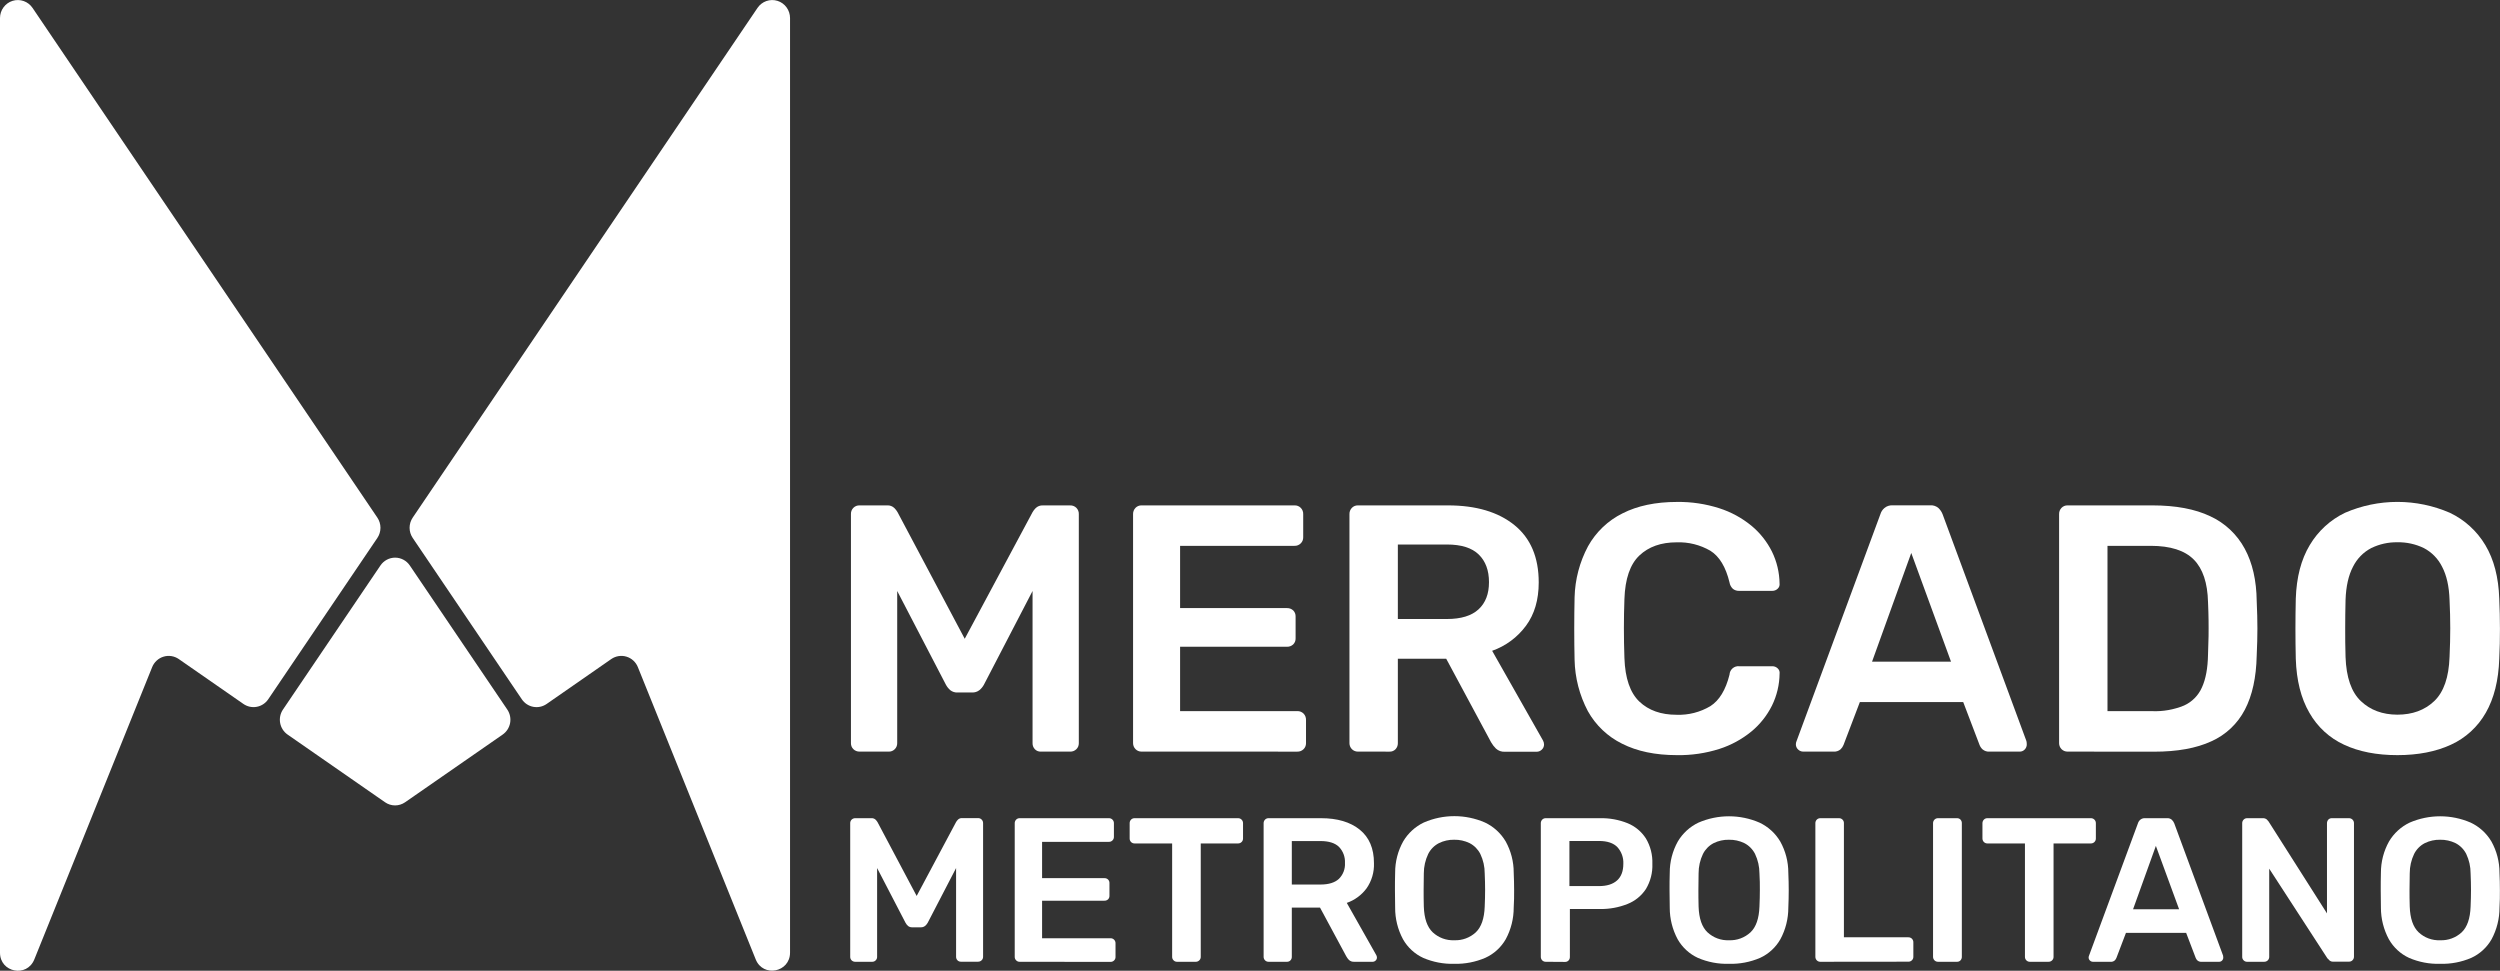
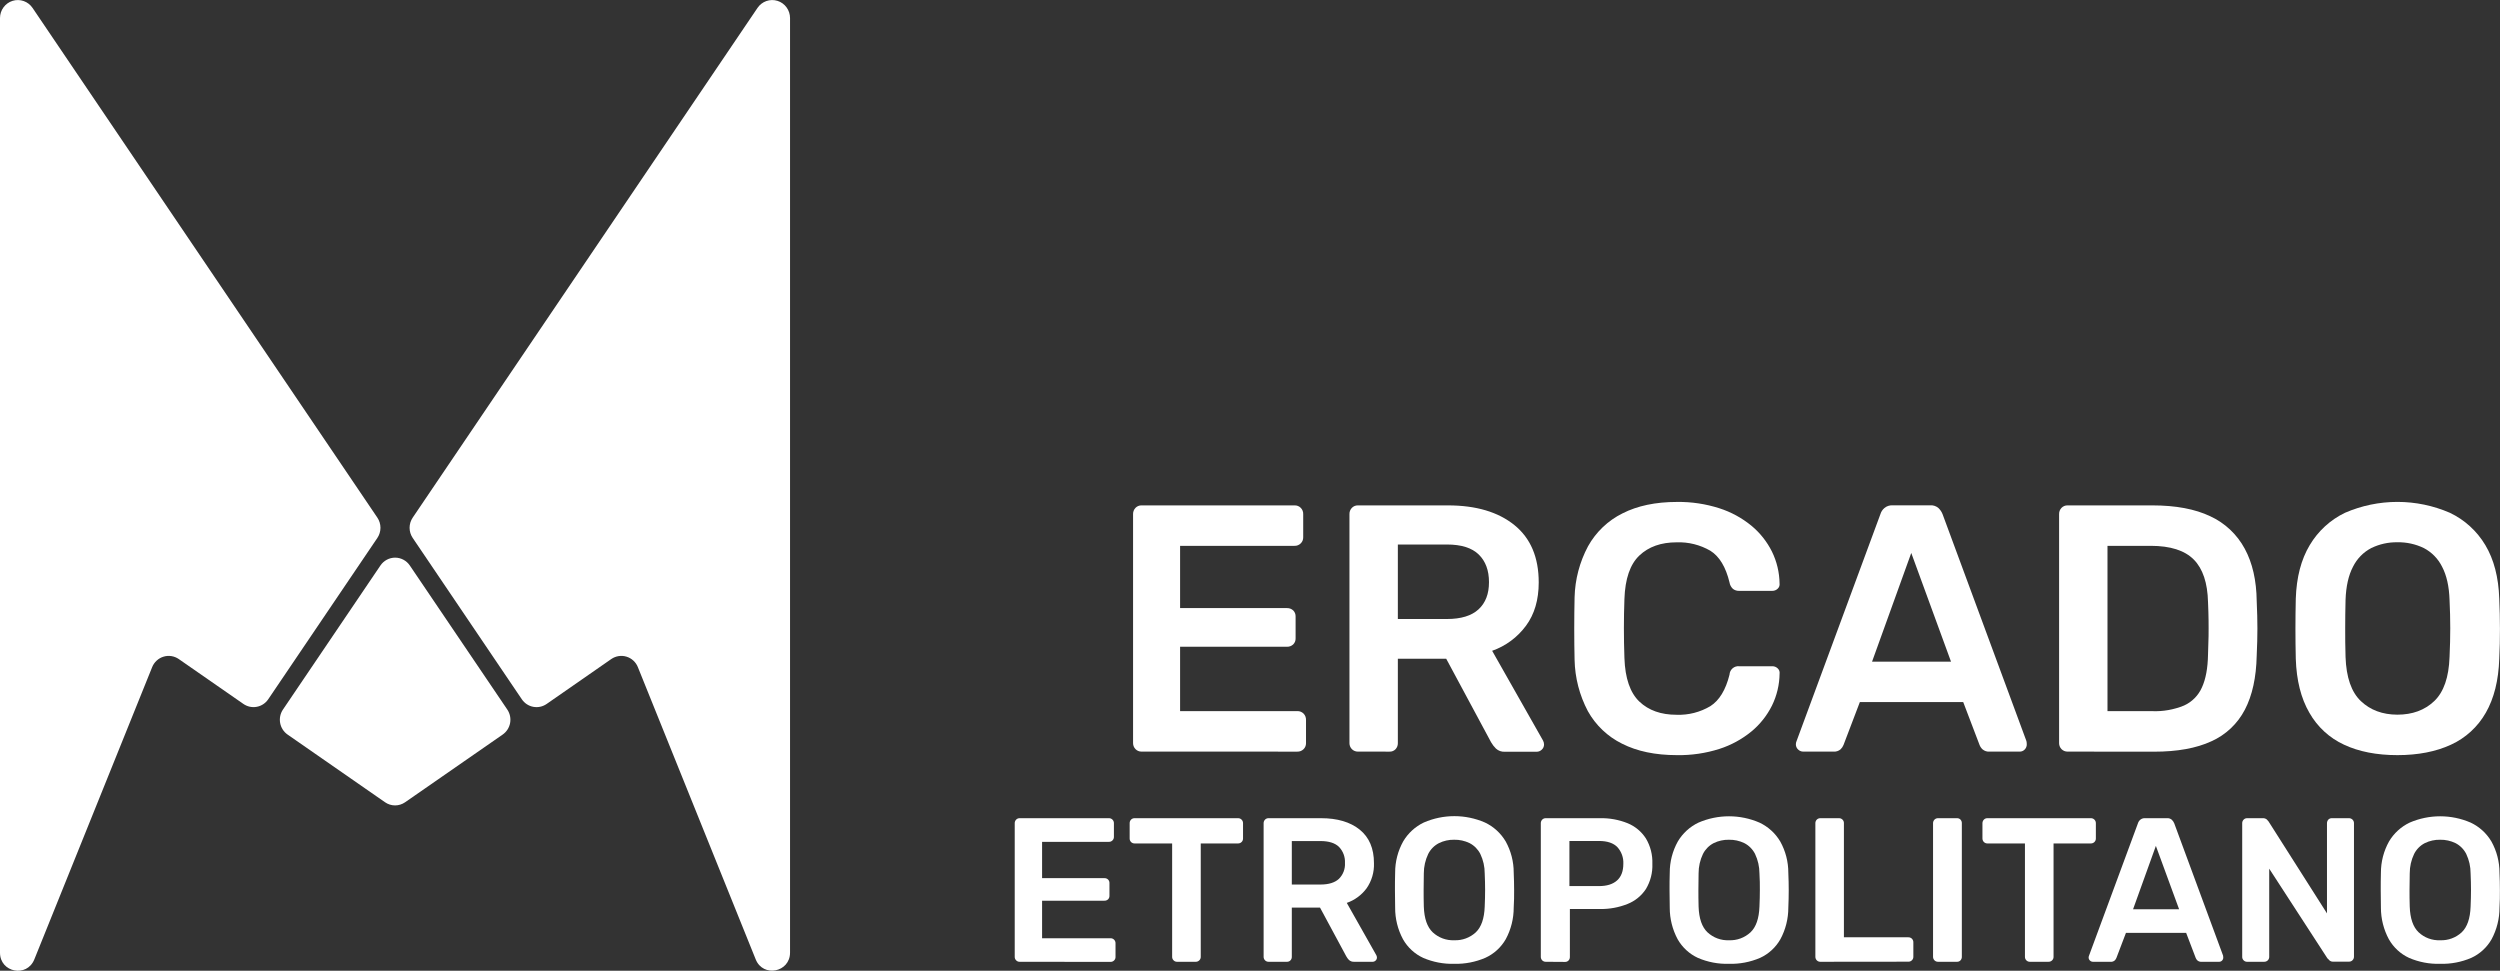
<svg xmlns="http://www.w3.org/2000/svg" width="188" height="73" viewBox="0 0 188 73" fill="none">
  <rect x="0" y="0" width="188" height="73" fill="#333333" stroke="none" />
  <g clip-path="url(#clip0_147_179)">
-     <path d="M64.644 56.52C64.557 56.523 64.471 56.509 64.39 56.477C64.309 56.446 64.235 56.398 64.173 56.336C64.114 56.278 64.067 56.208 64.036 56.131C64.005 56.053 63.989 55.97 63.991 55.887V38.665C63.987 38.578 64.001 38.49 64.032 38.408C64.064 38.326 64.112 38.252 64.173 38.19C64.235 38.127 64.308 38.079 64.389 38.047C64.47 38.015 64.557 38.001 64.644 38.005H66.71C66.811 37.998 66.912 38.013 67.006 38.048C67.101 38.083 67.187 38.138 67.26 38.209C67.351 38.3 67.43 38.403 67.494 38.514L72.548 48.036L77.648 38.516C77.712 38.404 77.791 38.302 77.882 38.212C77.955 38.14 78.041 38.085 78.136 38.05C78.23 38.015 78.332 38 78.432 38.007H80.474C80.561 38.003 80.647 38.017 80.728 38.049C80.809 38.081 80.883 38.129 80.945 38.191C81.006 38.254 81.054 38.328 81.085 38.41C81.117 38.492 81.131 38.58 81.127 38.667V55.889C81.128 55.972 81.113 56.055 81.082 56.133C81.05 56.21 81.004 56.28 80.945 56.338C80.883 56.4 80.809 56.447 80.728 56.479C80.647 56.511 80.561 56.525 80.474 56.522H78.275C78.19 56.526 78.105 56.512 78.026 56.48C77.948 56.449 77.876 56.4 77.818 56.338C77.705 56.217 77.644 56.055 77.648 55.889V44.443L73.987 51.495C73.901 51.652 73.786 51.791 73.647 51.903C73.49 52.024 73.295 52.084 73.098 52.075H72.024C71.823 52.089 71.623 52.028 71.462 51.903C71.33 51.788 71.219 51.65 71.135 51.495L67.47 44.443V55.889C67.471 55.972 67.455 56.055 67.424 56.133C67.392 56.21 67.346 56.28 67.287 56.339C67.229 56.398 67.159 56.445 67.083 56.476C67.006 56.508 66.924 56.523 66.841 56.522L64.644 56.52Z" fill="white" />
    <path d="M85.836 56.521C85.754 56.521 85.672 56.505 85.595 56.474C85.519 56.442 85.45 56.395 85.391 56.336C85.333 56.278 85.286 56.207 85.255 56.13C85.223 56.053 85.207 55.971 85.207 55.887V38.666C85.204 38.578 85.219 38.49 85.251 38.408C85.282 38.326 85.33 38.252 85.391 38.189C85.449 38.13 85.519 38.083 85.595 38.051C85.671 38.019 85.754 38.004 85.836 38.005H97.348C97.435 38.002 97.522 38.016 97.603 38.048C97.683 38.08 97.757 38.128 97.818 38.191C97.88 38.252 97.928 38.327 97.959 38.409C97.991 38.49 98.005 38.578 98.001 38.666V40.411C98.003 40.495 97.987 40.578 97.955 40.655C97.924 40.733 97.877 40.802 97.817 40.861C97.756 40.923 97.683 40.971 97.602 41.003C97.521 41.035 97.435 41.05 97.348 41.047H88.743V45.729H96.776C96.949 45.722 97.118 45.784 97.247 45.901C97.308 45.961 97.356 46.033 97.387 46.113C97.418 46.193 97.433 46.279 97.429 46.365V48C97.433 48.086 97.419 48.171 97.388 48.251C97.356 48.33 97.308 48.402 97.247 48.462C97.119 48.58 96.95 48.643 96.776 48.636H88.743V53.475H97.557C97.644 53.472 97.73 53.487 97.811 53.519C97.892 53.551 97.966 53.599 98.028 53.661C98.089 53.724 98.136 53.798 98.168 53.88C98.2 53.962 98.214 54.05 98.212 54.138V55.889C98.213 55.973 98.197 56.056 98.166 56.133C98.134 56.211 98.087 56.281 98.028 56.339C97.966 56.4 97.892 56.448 97.811 56.48C97.73 56.511 97.643 56.526 97.557 56.523L85.836 56.521Z" fill="white" />
    <path d="M102.11 56.521C102.027 56.522 101.945 56.506 101.869 56.474C101.792 56.443 101.723 56.397 101.664 56.338C101.605 56.279 101.559 56.209 101.527 56.132C101.495 56.055 101.479 55.973 101.479 55.889V38.666C101.476 38.578 101.49 38.49 101.522 38.408C101.554 38.326 101.602 38.252 101.663 38.189C101.721 38.13 101.79 38.083 101.866 38.051C101.943 38.019 102.025 38.004 102.108 38.005H108.884C110.994 38.005 112.66 38.499 113.881 39.485C115.102 40.472 115.712 41.909 115.712 43.798C115.712 45.103 115.394 46.188 114.758 47.051C114.115 47.925 113.227 48.583 112.209 48.94L116.033 55.685C116.082 55.775 116.109 55.875 116.112 55.977C116.114 56.051 116.099 56.126 116.07 56.194C116.041 56.262 115.997 56.324 115.943 56.373C115.841 56.474 115.705 56.531 115.562 56.531H113.177C113.054 56.54 112.93 56.523 112.813 56.483C112.696 56.442 112.588 56.378 112.496 56.294C112.353 56.153 112.23 55.992 112.13 55.818L108.756 49.539H105.118V55.889C105.121 56.056 105.06 56.217 104.948 56.339C104.889 56.401 104.818 56.449 104.739 56.481C104.66 56.513 104.576 56.527 104.491 56.523L102.11 56.521ZM105.118 46.549H108.807C109.87 46.549 110.664 46.306 111.188 45.821C111.712 45.336 111.974 44.655 111.972 43.777C111.972 42.896 111.716 42.203 111.202 41.701C110.689 41.198 109.89 40.947 108.807 40.947H105.118V46.549Z" fill="white" />
    <path d="M126.101 56.786C124.484 56.786 123.11 56.499 121.981 55.926C120.895 55.392 119.996 54.537 119.404 53.473C118.778 52.286 118.438 50.967 118.409 49.622C118.392 48.9 118.383 48.124 118.383 47.294C118.383 46.465 118.392 45.672 118.409 44.916C118.442 43.574 118.789 42.26 119.42 41.079C120.016 40.009 120.92 39.146 122.011 38.606C123.135 38.034 124.5 37.747 126.105 37.746C127.187 37.73 128.265 37.891 129.297 38.222C130.173 38.503 130.99 38.947 131.704 39.532C132.348 40.064 132.874 40.726 133.249 41.476C133.616 42.222 133.812 43.043 133.823 43.877C133.833 43.95 133.826 44.025 133.801 44.094C133.776 44.163 133.734 44.225 133.679 44.274C133.57 44.378 133.425 44.435 133.275 44.433H130.791C130.621 44.441 130.455 44.389 130.32 44.286C130.18 44.158 130.088 43.986 130.059 43.797C129.778 42.635 129.299 41.842 128.619 41.416C127.848 40.97 126.969 40.751 126.081 40.783C124.912 40.783 123.979 41.113 123.281 41.774C122.583 42.435 122.208 43.525 122.157 45.044C122.104 46.491 122.104 47.973 122.157 49.49C122.209 51.006 122.584 52.096 123.281 52.76C123.978 53.422 124.911 53.752 126.081 53.751C126.971 53.784 127.851 53.559 128.619 53.103C129.293 52.672 129.773 51.884 130.059 50.736C130.063 50.645 130.086 50.556 130.125 50.474C130.165 50.392 130.221 50.318 130.289 50.259C130.358 50.199 130.437 50.155 130.524 50.127C130.61 50.1 130.701 50.091 130.791 50.101H133.277C133.427 50.098 133.572 50.156 133.681 50.26C133.736 50.309 133.778 50.371 133.803 50.44C133.828 50.509 133.835 50.584 133.825 50.657C133.815 51.493 133.619 52.316 133.251 53.064C132.876 53.814 132.35 54.477 131.706 55.008C130.992 55.593 130.175 56.037 129.299 56.318C128.265 56.647 127.185 56.805 126.101 56.786Z" fill="white" />
    <path d="M135.597 56.521C135.455 56.52 135.32 56.464 135.219 56.363C135.164 56.314 135.12 56.253 135.091 56.184C135.061 56.116 135.047 56.041 135.049 55.967C135.05 55.884 135.068 55.803 135.102 55.728L141.406 38.666C141.46 38.486 141.564 38.325 141.706 38.204C141.876 38.063 142.092 37.99 142.312 37.999H145.162C145.383 37.985 145.601 38.058 145.769 38.204C145.906 38.332 146.013 38.49 146.082 38.666L152.387 55.728C152.404 55.806 152.413 55.886 152.413 55.967C152.416 56.04 152.403 56.113 152.376 56.181C152.349 56.25 152.309 56.312 152.258 56.363C152.211 56.413 152.154 56.453 152.091 56.48C152.028 56.508 151.96 56.521 151.892 56.521H149.622C149.525 56.53 149.428 56.519 149.336 56.49C149.243 56.46 149.158 56.412 149.084 56.349C148.986 56.258 148.91 56.145 148.862 56.02L147.633 52.793H139.862L138.633 56.02C138.584 56.145 138.508 56.257 138.411 56.349C138.337 56.412 138.251 56.46 138.159 56.489C138.067 56.519 137.969 56.529 137.873 56.521H135.597ZM140.778 49.758H146.717L143.727 41.582L140.778 49.758Z" fill="white" />
    <path d="M155.481 56.521C155.398 56.522 155.315 56.507 155.238 56.476C155.161 56.445 155.091 56.399 155.031 56.34C154.972 56.281 154.925 56.211 154.893 56.134C154.861 56.056 154.844 55.973 154.844 55.889V38.666C154.841 38.578 154.856 38.49 154.887 38.408C154.919 38.326 154.967 38.252 155.028 38.189C155.086 38.13 155.155 38.083 155.232 38.051C155.308 38.019 155.39 38.004 155.473 38.005H161.857C163.618 38.005 165.07 38.278 166.213 38.823C167.314 39.33 168.222 40.184 168.802 41.257C169.386 42.332 169.686 43.646 169.704 45.198C169.74 45.974 169.757 46.661 169.757 47.262C169.757 47.863 169.74 48.539 169.704 49.306C169.67 50.941 169.374 52.295 168.815 53.367C168.264 54.427 167.374 55.266 166.29 55.748C165.166 56.267 163.731 56.527 161.986 56.527L155.481 56.521ZM158.483 53.479H161.859C162.672 53.51 163.483 53.366 164.238 53.056C164.838 52.786 165.319 52.3 165.586 51.693C165.873 51.068 166.026 50.243 166.043 49.22C166.061 48.691 166.073 48.229 166.084 47.832C166.094 47.436 166.084 47.039 166.084 46.641C166.084 46.242 166.061 45.791 166.043 45.279C166.009 43.833 165.652 42.766 164.972 42.079C164.291 41.392 163.213 41.048 161.737 41.047H158.483V53.479Z" fill="white" />
    <path d="M180.283 56.786C178.73 56.786 177.396 56.526 176.28 56.005C175.18 55.501 174.264 54.658 173.664 53.598C173.035 52.515 172.695 51.162 172.643 49.539C172.626 48.781 172.617 48.032 172.617 47.291C172.617 46.549 172.626 45.791 172.643 45.016C172.696 43.411 173.045 42.071 173.691 40.995C174.318 39.937 175.242 39.09 176.345 38.561C177.59 38.021 178.931 37.743 180.287 37.743C181.642 37.743 182.983 38.021 184.228 38.561C185.338 39.087 186.267 39.934 186.899 40.995C187.543 42.072 187.891 43.412 187.944 45.016C187.978 45.792 187.995 46.551 187.996 47.291C187.998 48.03 187.98 48.78 187.944 49.539C187.891 51.162 187.554 52.515 186.933 53.598C186.33 54.66 185.41 55.503 184.305 56.005C183.176 56.525 181.835 56.785 180.283 56.786ZM180.283 53.743C181.417 53.743 182.342 53.402 183.056 52.721C183.77 52.04 184.154 50.933 184.206 49.402C184.243 48.625 184.259 47.908 184.259 47.246C184.259 46.583 184.243 45.874 184.206 45.116C184.173 44.094 183.985 43.261 183.644 42.616C183.344 42.014 182.864 41.523 182.272 41.214C181.651 40.914 180.97 40.765 180.283 40.779C179.604 40.767 178.931 40.916 178.32 41.214C177.727 41.523 177.247 42.014 176.947 42.616C176.608 43.259 176.42 44.093 176.385 45.116C176.367 45.874 176.359 46.586 176.359 47.246C176.359 47.906 176.359 48.625 176.385 49.402C176.438 50.936 176.821 52.042 177.535 52.721C178.25 53.4 179.165 53.74 180.283 53.743Z" fill="white" />
-     <path d="M64.316 72.326C64.265 72.327 64.215 72.319 64.168 72.3C64.12 72.281 64.077 72.253 64.041 72.218C64.007 72.183 63.98 72.143 63.962 72.098C63.944 72.053 63.935 72.004 63.936 71.956V61.914C63.934 61.863 63.942 61.812 63.96 61.765C63.978 61.717 64.006 61.673 64.041 61.636C64.077 61.601 64.12 61.573 64.168 61.554C64.215 61.535 64.265 61.527 64.316 61.528H65.529C65.587 61.523 65.646 61.532 65.702 61.552C65.757 61.572 65.808 61.603 65.85 61.645C65.903 61.698 65.949 61.758 65.988 61.822L68.933 67.376L71.898 61.816C71.937 61.752 71.983 61.692 72.036 61.639C72.078 61.597 72.128 61.565 72.183 61.545C72.238 61.525 72.297 61.517 72.355 61.522H73.546C73.597 61.52 73.647 61.529 73.694 61.547C73.742 61.566 73.785 61.594 73.82 61.631C73.856 61.667 73.884 61.71 73.903 61.758C73.921 61.806 73.93 61.857 73.928 61.908V71.95C73.929 71.998 73.919 72.047 73.901 72.092C73.883 72.137 73.855 72.177 73.821 72.211C73.784 72.247 73.741 72.275 73.694 72.294C73.647 72.312 73.597 72.321 73.546 72.32H72.264C72.215 72.322 72.165 72.313 72.119 72.294C72.073 72.276 72.032 72.248 71.997 72.211C71.932 72.141 71.896 72.047 71.898 71.95V65.277L69.762 69.395C69.711 69.487 69.642 69.569 69.559 69.634C69.468 69.704 69.355 69.74 69.24 69.734H68.614C68.496 69.742 68.379 69.707 68.286 69.634C68.209 69.566 68.145 69.485 68.096 69.395L65.959 65.277V71.956C65.96 72.005 65.952 72.053 65.933 72.098C65.915 72.143 65.887 72.184 65.852 72.218C65.819 72.252 65.778 72.28 65.734 72.299C65.689 72.317 65.642 72.326 65.593 72.326H64.316Z" fill="white" />
    <path d="M76.673 72.326C76.625 72.327 76.577 72.317 76.532 72.299C76.488 72.28 76.448 72.252 76.414 72.217C76.379 72.184 76.352 72.143 76.333 72.098C76.315 72.053 76.306 72.005 76.307 71.956V61.914C76.305 61.863 76.313 61.812 76.332 61.764C76.35 61.716 76.378 61.673 76.414 61.636C76.448 61.601 76.488 61.574 76.532 61.555C76.577 61.536 76.625 61.527 76.673 61.528H83.384C83.435 61.526 83.485 61.535 83.533 61.553C83.58 61.572 83.623 61.6 83.659 61.637C83.695 61.673 83.723 61.717 83.741 61.764C83.76 61.812 83.768 61.863 83.766 61.914V62.936C83.767 62.985 83.758 63.033 83.739 63.078C83.721 63.123 83.694 63.164 83.659 63.198C83.623 63.234 83.58 63.263 83.533 63.282C83.486 63.3 83.435 63.309 83.384 63.306H78.365V66.037H83.049C83.15 66.032 83.249 66.068 83.323 66.137C83.359 66.172 83.387 66.214 83.406 66.26C83.424 66.307 83.433 66.357 83.431 66.407V67.363C83.433 67.413 83.424 67.463 83.406 67.51C83.387 67.556 83.359 67.598 83.323 67.633C83.249 67.702 83.15 67.738 83.049 67.733H78.365V70.556H83.507C83.558 70.554 83.608 70.563 83.655 70.581C83.702 70.6 83.745 70.628 83.78 70.664C83.816 70.7 83.844 70.744 83.863 70.792C83.881 70.84 83.89 70.891 83.887 70.942V71.964C83.889 72.013 83.88 72.061 83.861 72.106C83.843 72.151 83.815 72.192 83.78 72.226C83.745 72.261 83.702 72.29 83.655 72.308C83.608 72.327 83.558 72.336 83.507 72.334L76.673 72.326Z" fill="white" />
    <path d="M88.511 72.326C88.463 72.326 88.415 72.317 88.371 72.299C88.326 72.28 88.286 72.252 88.253 72.217C88.218 72.184 88.19 72.143 88.172 72.098C88.153 72.053 88.144 72.005 88.145 71.956V63.427H85.315C85.267 63.427 85.219 63.418 85.175 63.4C85.13 63.381 85.09 63.354 85.055 63.32C85.021 63.285 84.995 63.244 84.976 63.199C84.958 63.154 84.949 63.106 84.95 63.057V61.914C84.948 61.863 84.956 61.812 84.974 61.764C84.992 61.717 85.019 61.673 85.055 61.636C85.088 61.601 85.129 61.574 85.174 61.555C85.219 61.536 85.267 61.527 85.315 61.528H93.094C93.145 61.526 93.195 61.535 93.243 61.553C93.29 61.572 93.333 61.6 93.369 61.637C93.404 61.673 93.433 61.717 93.451 61.764C93.469 61.812 93.478 61.863 93.476 61.914V63.057C93.477 63.106 93.468 63.154 93.449 63.199C93.431 63.244 93.403 63.285 93.369 63.319C93.333 63.355 93.29 63.383 93.243 63.401C93.195 63.42 93.145 63.429 93.094 63.427H90.296V71.956C90.297 72.004 90.288 72.053 90.269 72.098C90.251 72.143 90.224 72.183 90.189 72.217C90.153 72.253 90.11 72.281 90.063 72.3C90.015 72.319 89.965 72.328 89.914 72.326H88.511Z" fill="white" />
    <path d="M95.389 72.326C95.293 72.326 95.199 72.287 95.131 72.217C95.062 72.148 95.024 72.054 95.024 71.956V61.914C95.022 61.863 95.031 61.812 95.049 61.764C95.067 61.716 95.095 61.673 95.131 61.636C95.164 61.601 95.205 61.574 95.249 61.555C95.294 61.536 95.341 61.527 95.389 61.528H99.341C100.572 61.528 101.543 61.816 102.254 62.392C102.966 62.969 103.322 63.807 103.322 64.906C103.348 65.583 103.152 66.25 102.766 66.803C102.39 67.311 101.871 67.692 101.278 67.898L103.5 71.831C103.528 71.883 103.543 71.941 103.546 72.001C103.547 72.044 103.538 72.088 103.521 72.128C103.504 72.168 103.479 72.204 103.447 72.234C103.387 72.292 103.308 72.325 103.225 72.326H101.842C101.769 72.331 101.695 72.322 101.626 72.298C101.556 72.274 101.492 72.236 101.438 72.186C101.358 72.104 101.29 72.01 101.236 71.909L99.267 68.254H97.144V71.956C97.147 72.053 97.111 72.147 97.045 72.217C97.011 72.253 96.969 72.282 96.923 72.3C96.877 72.319 96.828 72.328 96.778 72.326H95.389ZM97.144 66.517H99.295C99.915 66.517 100.378 66.375 100.684 66.092C100.84 65.938 100.962 65.751 101.041 65.545C101.12 65.339 101.154 65.119 101.141 64.898C101.153 64.676 101.119 64.453 101.042 64.245C100.965 64.036 100.845 63.846 100.692 63.686C100.391 63.393 99.926 63.247 99.295 63.247H97.144V66.517Z" fill="white" />
    <path d="M109.362 72.479C108.562 72.502 107.766 72.351 107.029 72.035C106.388 71.74 105.855 71.249 105.505 70.631C105.113 69.902 104.91 69.084 104.915 68.254C104.904 67.811 104.9 67.375 104.9 66.942C104.9 66.509 104.9 66.069 104.915 65.615C104.913 64.794 105.122 63.987 105.521 63.271C105.887 62.654 106.426 62.16 107.069 61.853C107.796 61.537 108.578 61.374 109.369 61.374C110.159 61.374 110.942 61.537 111.668 61.853C112.315 62.158 112.857 62.652 113.225 63.271C113.623 63.987 113.832 64.794 113.831 65.615C113.851 66.069 113.862 66.511 113.862 66.942C113.862 67.375 113.862 67.811 113.831 68.254C113.832 69.081 113.628 69.894 113.237 70.621C112.884 71.24 112.347 71.731 111.703 72.025C110.964 72.344 110.165 72.499 109.362 72.479ZM109.362 70.707C109.957 70.731 110.538 70.517 110.979 70.112C111.395 69.715 111.619 69.07 111.65 68.176C111.67 67.725 111.68 67.306 111.68 66.919C111.68 66.533 111.67 66.12 111.65 65.677C111.651 65.172 111.539 64.674 111.321 64.219C111.144 63.867 110.86 63.581 110.512 63.402C110.151 63.227 109.754 63.14 109.354 63.148C108.958 63.141 108.566 63.228 108.21 63.402C107.861 63.581 107.578 63.867 107.401 64.219C107.184 64.674 107.071 65.172 107.071 65.677C107.071 66.12 107.057 66.533 107.057 66.919C107.057 67.306 107.057 67.725 107.071 68.176C107.101 69.072 107.325 69.717 107.743 70.112C107.961 70.314 108.216 70.47 108.494 70.572C108.771 70.674 109.066 70.72 109.362 70.707Z" fill="white" />
    <path d="M116.235 72.326C116.187 72.326 116.139 72.317 116.095 72.299C116.05 72.28 116.009 72.253 115.975 72.219C115.941 72.184 115.914 72.143 115.896 72.098C115.878 72.053 115.869 72.004 115.869 71.956V61.914C115.867 61.863 115.876 61.812 115.894 61.764C115.912 61.717 115.939 61.673 115.975 61.636C116.008 61.601 116.049 61.574 116.094 61.555C116.139 61.536 116.187 61.527 116.235 61.528H120.323C121.032 61.513 121.737 61.641 122.397 61.906C122.959 62.137 123.439 62.535 123.771 63.049C124.113 63.623 124.282 64.284 124.258 64.954C124.285 65.623 124.115 66.286 123.771 66.858C123.436 67.364 122.957 67.754 122.397 67.976C121.735 68.241 121.028 68.37 120.317 68.357H118.055V71.966C118.056 72.063 118.021 72.157 117.956 72.228C117.921 72.264 117.879 72.292 117.833 72.311C117.786 72.33 117.737 72.338 117.687 72.336L116.235 72.326ZM118.02 66.634H120.244C120.834 66.634 121.287 66.493 121.602 66.21C121.918 65.928 122.075 65.51 122.075 64.954C122.096 64.496 121.937 64.05 121.633 63.711C121.337 63.399 120.875 63.242 120.244 63.241H118.02V66.634Z" fill="white" />
    <path d="M130.02 72.479C129.22 72.503 128.423 72.352 127.686 72.035C127.044 71.74 126.511 71.249 126.159 70.631C125.769 69.905 125.564 69.091 125.565 68.264C125.565 67.821 125.549 67.385 125.549 66.952C125.549 66.519 125.549 66.079 125.565 65.626C125.564 64.805 125.773 63.997 126.171 63.281C126.537 62.664 127.076 62.17 127.72 61.863C128.446 61.547 129.229 61.385 130.019 61.385C130.81 61.385 131.592 61.547 132.319 61.863C132.966 62.169 133.508 62.662 133.875 63.281C134.274 63.997 134.483 64.805 134.482 65.626C134.502 66.079 134.512 66.522 134.512 66.952C134.512 67.385 134.502 67.821 134.482 68.264C134.482 69.091 134.277 69.905 133.885 70.631C133.533 71.25 132.997 71.741 132.353 72.035C131.616 72.35 130.82 72.501 130.02 72.479ZM130.02 70.707C130.616 70.732 131.197 70.518 131.637 70.112C132.056 69.715 132.278 69.072 132.311 68.176C132.331 67.725 132.341 67.306 132.341 66.919C132.341 66.533 132.341 66.12 132.311 65.677C132.31 65.172 132.197 64.674 131.981 64.219C131.804 63.867 131.521 63.581 131.173 63.402C130.811 63.227 130.415 63.14 130.014 63.149C129.618 63.141 129.226 63.228 128.87 63.402C128.522 63.581 128.239 63.867 128.062 64.219C127.845 64.674 127.733 65.172 127.734 65.677C127.724 66.12 127.72 66.533 127.72 66.919C127.72 67.306 127.72 67.725 127.734 68.176C127.764 69.072 127.987 69.717 128.405 70.112C128.623 70.313 128.877 70.47 129.154 70.572C129.431 70.674 129.726 70.72 130.02 70.707Z" fill="white" />
    <path d="M136.882 72.326C136.784 72.326 136.691 72.287 136.623 72.217C136.554 72.148 136.516 72.054 136.516 71.956V61.9C136.515 61.851 136.525 61.803 136.543 61.758C136.561 61.712 136.588 61.672 136.622 61.637C136.656 61.602 136.696 61.575 136.741 61.556C136.786 61.538 136.833 61.528 136.882 61.528H138.297C138.345 61.527 138.393 61.537 138.438 61.555C138.483 61.574 138.523 61.601 138.557 61.636C138.592 61.67 138.619 61.712 138.637 61.757C138.655 61.802 138.664 61.851 138.662 61.9V70.484H143.504C143.554 70.482 143.604 70.491 143.651 70.51C143.698 70.528 143.741 70.556 143.777 70.592C143.813 70.629 143.841 70.672 143.859 70.72C143.878 70.768 143.886 70.819 143.884 70.87V71.949C143.885 71.998 143.876 72.047 143.858 72.092C143.839 72.137 143.812 72.177 143.777 72.211C143.741 72.247 143.698 72.275 143.651 72.294C143.604 72.312 143.554 72.321 143.504 72.319L136.882 72.326Z" fill="white" />
    <path d="M145.731 72.326C145.634 72.326 145.541 72.287 145.472 72.217C145.404 72.148 145.365 72.054 145.365 71.956V61.9C145.365 61.851 145.374 61.803 145.393 61.758C145.411 61.713 145.438 61.672 145.472 61.637C145.506 61.603 145.546 61.575 145.591 61.556C145.635 61.538 145.683 61.528 145.731 61.528H147.164C147.214 61.526 147.263 61.535 147.309 61.553C147.355 61.572 147.397 61.6 147.431 61.636C147.497 61.708 147.532 61.803 147.53 61.9V71.956C147.532 72.053 147.496 72.146 147.431 72.218C147.397 72.254 147.355 72.282 147.309 72.301C147.263 72.319 147.214 72.328 147.164 72.326H145.731Z" fill="white" />
    <path d="M152.642 72.326C152.594 72.326 152.546 72.317 152.501 72.299C152.456 72.28 152.415 72.252 152.381 72.217C152.347 72.183 152.32 72.143 152.302 72.098C152.284 72.053 152.275 72.004 152.276 71.956V63.427H149.446C149.349 63.427 149.256 63.388 149.187 63.319C149.119 63.249 149.08 63.155 149.08 63.057V61.914C149.079 61.863 149.087 61.812 149.106 61.764C149.124 61.717 149.152 61.673 149.187 61.636C149.221 61.602 149.261 61.574 149.306 61.555C149.35 61.537 149.398 61.527 149.446 61.528H157.227C157.278 61.526 157.328 61.535 157.375 61.553C157.423 61.572 157.465 61.6 157.501 61.637C157.537 61.673 157.565 61.717 157.584 61.764C157.602 61.812 157.611 61.863 157.609 61.914V63.057C157.61 63.106 157.6 63.154 157.582 63.199C157.564 63.244 157.536 63.285 157.502 63.319C157.466 63.355 157.423 63.383 157.375 63.401C157.328 63.42 157.278 63.429 157.227 63.427H154.427V71.956C154.428 72.004 154.419 72.053 154.4 72.098C154.382 72.143 154.354 72.183 154.32 72.217C154.284 72.253 154.241 72.281 154.193 72.3C154.146 72.319 154.096 72.328 154.045 72.326H152.642Z" fill="white" />
    <path d="M157.386 72.326C157.303 72.325 157.223 72.292 157.164 72.234C157.132 72.204 157.107 72.168 157.089 72.128C157.072 72.088 157.064 72.044 157.064 72.001C157.066 71.954 157.076 71.907 157.095 71.864L160.772 61.914C160.804 61.809 160.865 61.716 160.948 61.645C161.048 61.562 161.176 61.52 161.306 61.528H162.969C163.096 61.519 163.222 61.561 163.319 61.645C163.399 61.72 163.462 61.812 163.503 61.914L167.176 71.864C167.184 71.909 167.189 71.955 167.19 72.001C167.191 72.044 167.184 72.087 167.168 72.127C167.152 72.167 167.129 72.203 167.099 72.234C167.071 72.263 167.038 72.286 167.001 72.302C166.964 72.318 166.925 72.326 166.885 72.326H165.559C165.502 72.331 165.446 72.325 165.392 72.307C165.338 72.29 165.288 72.262 165.245 72.225C165.188 72.172 165.144 72.107 165.116 72.033L164.398 70.151H159.872L159.155 72.035C159.127 72.109 159.082 72.174 159.025 72.228C158.982 72.264 158.932 72.292 158.879 72.309C158.825 72.327 158.768 72.333 158.712 72.328L157.386 72.326ZM160.406 68.377H163.869L162.122 63.611L160.406 68.377Z" fill="white" />
    <path d="M168.979 72.326C168.931 72.327 168.884 72.317 168.839 72.299C168.795 72.28 168.754 72.252 168.721 72.218C168.686 72.184 168.658 72.143 168.64 72.098C168.621 72.053 168.612 72.005 168.614 71.956V61.914C168.612 61.863 168.62 61.812 168.638 61.764C168.657 61.716 168.685 61.673 168.721 61.637C168.754 61.602 168.795 61.574 168.839 61.555C168.884 61.537 168.931 61.528 168.979 61.528H170.154C170.267 61.519 170.38 61.555 170.467 61.628C170.514 61.674 170.557 61.723 170.597 61.776L174.989 68.686V61.914C174.987 61.813 175.022 61.714 175.088 61.637C175.123 61.6 175.164 61.572 175.21 61.553C175.256 61.535 175.306 61.526 175.355 61.528H176.637C176.687 61.526 176.738 61.535 176.785 61.554C176.833 61.572 176.875 61.601 176.911 61.637C176.947 61.673 176.975 61.717 176.994 61.764C177.012 61.812 177.021 61.863 177.019 61.914V71.929C177.021 71.981 177.012 72.032 176.994 72.08C176.975 72.127 176.947 72.171 176.912 72.207C176.878 72.242 176.838 72.27 176.793 72.288C176.749 72.307 176.701 72.316 176.653 72.316H175.464C175.409 72.321 175.353 72.314 175.3 72.295C175.247 72.277 175.199 72.247 175.159 72.207C175.119 72.156 175.073 72.109 175.022 72.068L170.645 65.324V71.956C170.646 72.005 170.637 72.053 170.618 72.098C170.6 72.143 170.573 72.184 170.538 72.218C170.502 72.253 170.459 72.281 170.411 72.3C170.364 72.319 170.314 72.327 170.263 72.326H168.979Z" fill="white" />
    <path d="M183.501 72.479C182.7 72.503 181.903 72.352 181.166 72.035C180.525 71.74 179.992 71.249 179.642 70.631C179.251 69.905 179.046 69.091 179.045 68.264C179.035 67.821 179.031 67.385 179.031 66.952C179.031 66.519 179.031 66.079 179.045 65.626C179.045 64.805 179.254 63.997 179.652 63.282C180.018 62.664 180.557 62.17 181.2 61.863C181.927 61.547 182.71 61.385 183.501 61.385C184.292 61.385 185.074 61.547 185.801 61.863C186.448 62.169 186.989 62.663 187.356 63.282C187.754 63.997 187.963 64.805 187.962 65.626C187.982 66.079 187.992 66.522 187.992 66.952C187.992 67.385 187.992 67.821 187.962 68.264C187.963 69.091 187.758 69.905 187.368 70.631C187.015 71.251 186.478 71.742 185.833 72.035C185.096 72.35 184.301 72.501 183.501 72.479ZM183.501 70.707C184.096 70.731 184.677 70.518 185.118 70.112C185.534 69.716 185.758 69.07 185.789 68.177C185.809 67.725 185.819 67.306 185.819 66.919C185.819 66.533 185.809 66.12 185.789 65.677C185.79 65.172 185.678 64.674 185.462 64.22C185.285 63.867 185.001 63.581 184.653 63.402C184.291 63.227 183.894 63.14 183.493 63.149C183.097 63.141 182.705 63.228 182.348 63.402C182 63.581 181.717 63.867 181.54 64.22C181.323 64.674 181.211 65.172 181.212 65.677C181.212 66.12 181.196 66.533 181.196 66.919C181.196 67.306 181.196 67.725 181.212 68.177C181.242 69.072 181.466 69.717 181.884 70.112C182.101 70.314 182.356 70.471 182.633 70.573C182.911 70.675 183.206 70.72 183.501 70.707Z" fill="white" />
    <path d="M30.464 60.33L37.801 55.239C38.094 55.036 38.294 54.724 38.36 54.372C38.425 54.019 38.349 53.655 38.149 53.359L30.819 42.526C30.697 42.344 30.532 42.195 30.339 42.092C30.146 41.989 29.932 41.935 29.714 41.935C29.496 41.935 29.281 41.989 29.088 42.092C28.896 42.195 28.731 42.344 28.608 42.526L21.278 53.359C21.078 53.655 21.003 54.019 21.068 54.372C21.133 54.724 21.334 55.036 21.626 55.239L28.956 60.33C29.177 60.484 29.44 60.567 29.71 60.567C29.979 60.567 30.242 60.484 30.464 60.33Z" fill="white" />
    <path d="M56.965 0.593L31.036 38.925C30.883 39.15 30.801 39.416 30.801 39.69C30.801 39.962 30.883 40.229 31.036 40.454L39.241 52.586C39.34 52.733 39.468 52.859 39.615 52.956C39.763 53.054 39.928 53.121 40.102 53.153C40.275 53.186 40.453 53.184 40.625 53.147C40.798 53.11 40.961 53.039 41.107 52.938L45.97 49.559C46.136 49.445 46.325 49.37 46.523 49.339C46.721 49.308 46.923 49.323 47.115 49.382C47.307 49.44 47.483 49.542 47.631 49.679C47.779 49.816 47.895 49.984 47.969 50.172L56.83 72.148C57.385 73.525 59.411 73.123 59.411 71.637V1.357C59.411 1.068 59.319 0.786 59.149 0.554C58.979 0.321 58.74 0.149 58.467 0.064C58.193 -0.022 57.9 -0.016 57.63 0.079C57.36 0.174 57.127 0.354 56.965 0.593Z" fill="white" />
    <path d="M2.446 0.593L28.377 38.925C28.529 39.15 28.611 39.417 28.611 39.69C28.611 39.962 28.529 40.229 28.377 40.454L20.17 52.586C20.07 52.733 19.943 52.859 19.795 52.956C19.648 53.053 19.482 53.12 19.309 53.152C19.136 53.185 18.958 53.182 18.785 53.145C18.613 53.108 18.45 53.037 18.304 52.936L13.441 49.559C13.275 49.445 13.086 49.37 12.888 49.339C12.69 49.308 12.488 49.323 12.296 49.382C12.104 49.44 11.928 49.542 11.78 49.679C11.632 49.816 11.516 49.984 11.441 50.172L2.581 72.148C2.021 73.534 0 73.131 0 71.645V1.357C0 1.068 0.092 0.786 0.262 0.554C0.432 0.321 0.671 0.149 0.944 0.064C1.218 -0.022 1.511 -0.016 1.781 0.079C2.051 0.174 2.284 0.354 2.446 0.593Z" fill="white" />
  </g>
  <defs>
    <clipPath id="clip0_147_179">
      <rect width="188" height="73" fill="white" />
    </clipPath>
  </defs>
</svg>